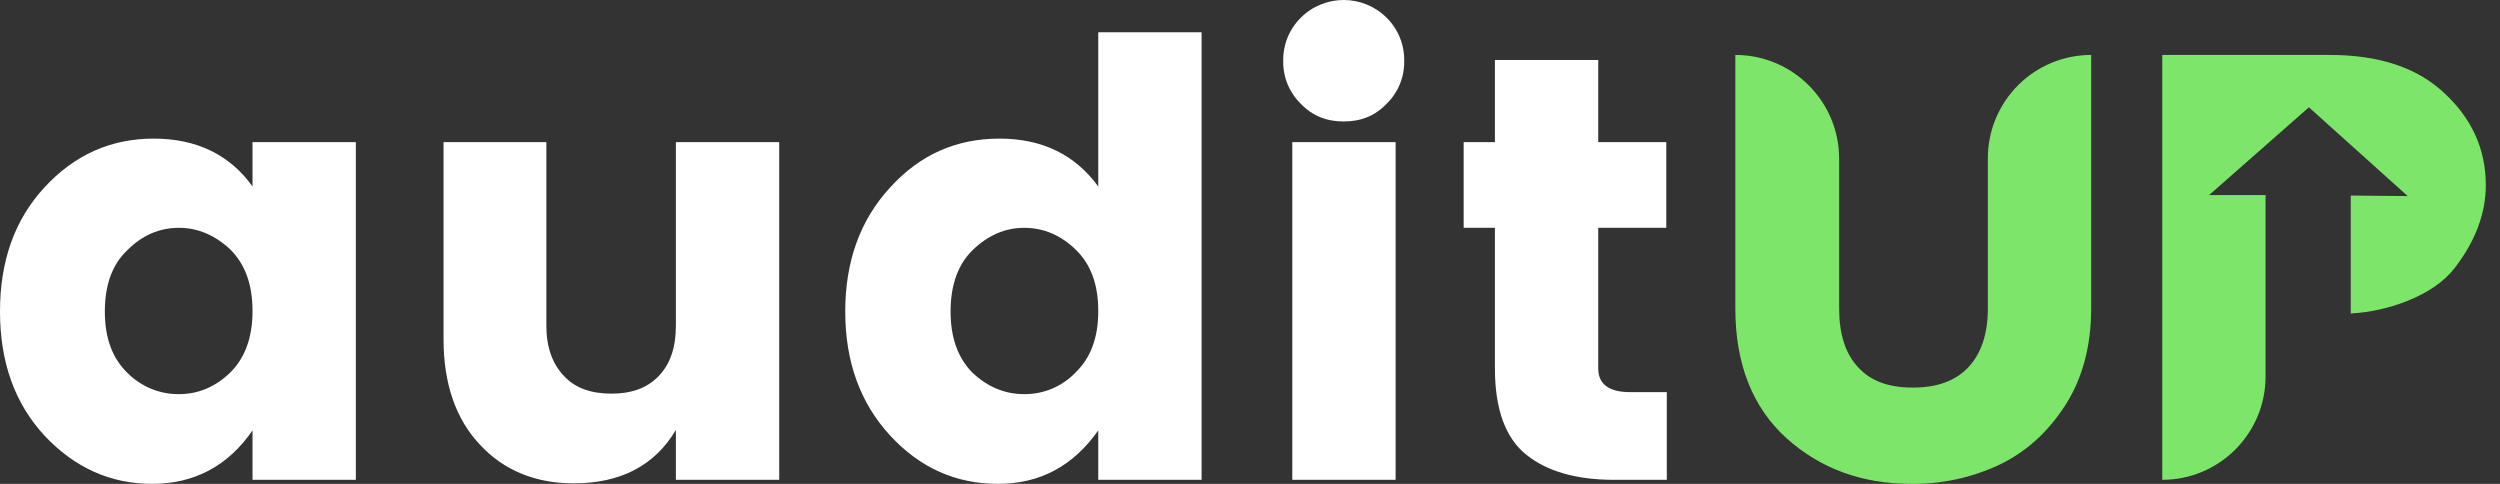
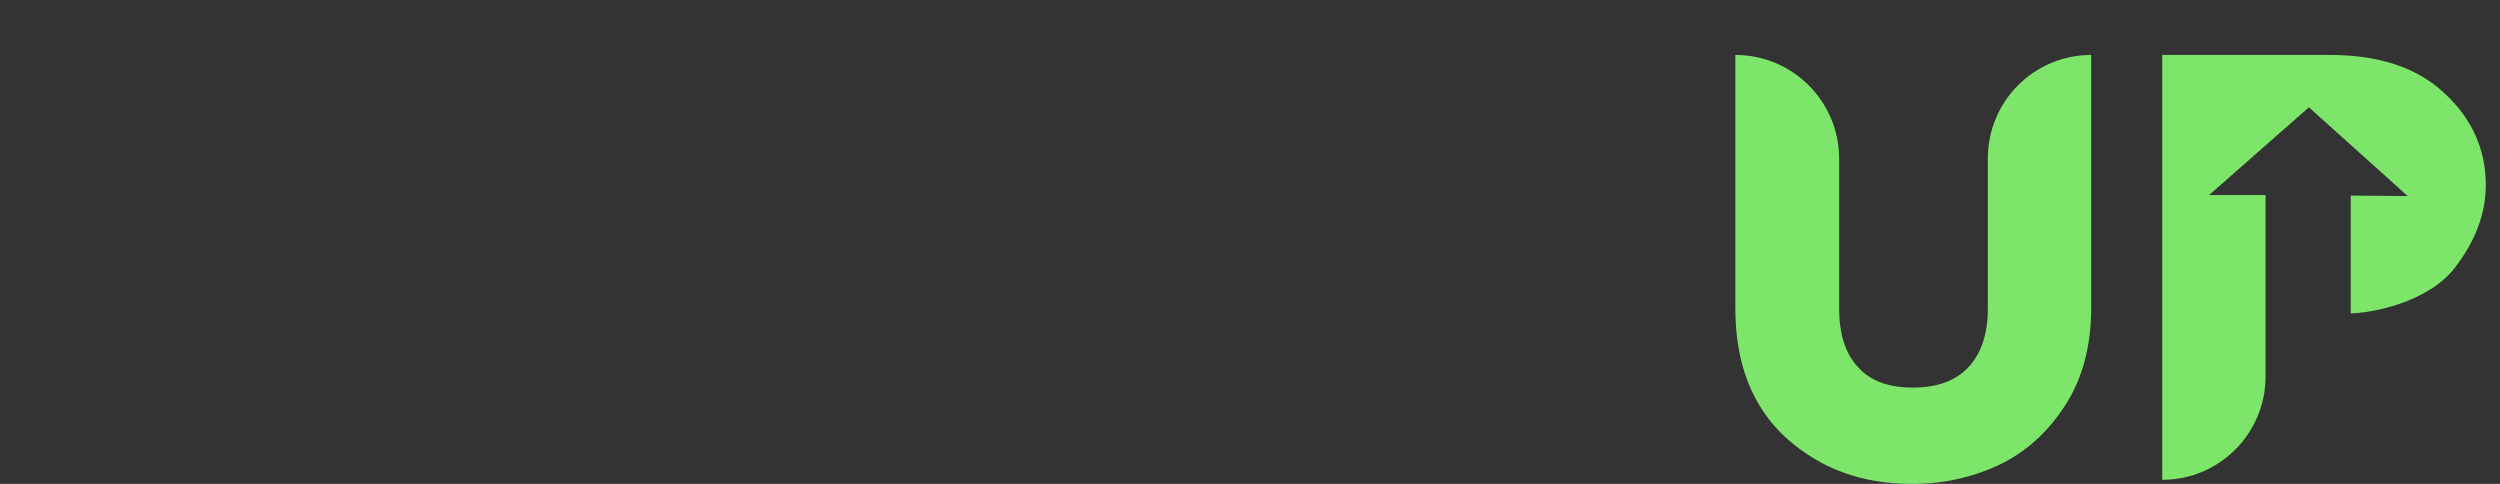
<svg xmlns="http://www.w3.org/2000/svg" width="124px" height="24px" viewBox="0 0 124 24" version="1.1">
  <rect x="0" y="0" width="124" height="24" fill="#333333" stroke="none" />
  <title>auditup-logo</title>
  <g id="2021-desktop" stroke="none" stroke-width="1" fill="none" fill-rule="evenodd">
    <g id="02-stopka" transform="translate(-376, -597)" fill-rule="nonzero">
      <g id="auditup-logo" transform="translate(376, 597)">
-         <path d="M12.525,7.05 L12.525,9.25 C11.4,7.675 9.75,6.875 7.625,6.875 C5.5,6.875 3.7,7.675 2.2,9.3 C0.725,10.899 0,12.95 0,15.45 C0,17.95 0.725,20 2.2,21.6 C3.7,23.199 5.475,23.999 7.55,23.999 C9.625,23.999 11.3,23.124 12.525,21.349 L12.525,23.799 L17.65,23.799 L17.65,7.05 L12.525,7.05 Z M11.425,18.474 C10.675,19.199 9.825,19.549 8.875,19.549 C7.918,19.557 6.999,19.178 6.325,18.499 C5.575,17.774 5.2,16.774 5.2,15.449 C5.2,14.124 5.575,13.099 6.325,12.4 C7.05,11.674 7.9,11.3 8.875,11.3 C9.825,11.3 10.675,11.674 11.425,12.375 C12.15,13.1 12.525,14.099 12.525,15.424 C12.525,16.749 12.15,17.749 11.425,18.474 L11.425,18.474 Z M33.524,7.05 L33.524,16.149 C33.524,17.225 33.249,18.049 32.674,18.649 C32.099,19.249 31.324,19.525 30.324,19.525 C29.324,19.525 28.524,19.25 27.974,18.649 C27.399,18.049 27.099,17.224 27.099,16.149 L27.099,7.05 L22,7.05 L22,16.824 C22,19.024 22.6,20.774 23.799,22.049 C24.974,23.325 26.549,23.974 28.449,23.974 C30.774,23.974 32.474,23.099 33.524,21.324 L33.524,23.799 L38.649,23.799 L38.649,7.05 L33.524,7.05 Z M54.474,1.6 L54.474,9.25 C53.324,7.675 51.699,6.875 49.574,6.875 C47.424,6.875 45.624,7.675 44.149,9.3 C42.674,10.899 41.924,12.95 41.924,15.45 C41.924,17.95 42.674,20 44.149,21.6 C45.624,23.199 47.399,23.999 49.499,23.999 C51.574,23.999 53.224,23.124 54.474,21.349 L54.474,23.799 L59.599,23.799 L59.599,1.6 L54.474,1.6 Z M53.349,18.474 C52.684,19.17 51.761,19.559 50.799,19.549 C49.849,19.549 48.999,19.2 48.249,18.5 C47.524,17.775 47.149,16.775 47.149,15.45 C47.149,14.125 47.524,13.1 48.249,12.4 C48.999,11.675 49.848,11.3 50.799,11.3 C51.774,11.3 52.624,11.675 53.349,12.375 C54.099,13.1 54.474,14.1 54.474,15.425 C54.474,16.75 54.099,17.749 53.349,18.474 Z M64.098,7.05 L64.098,23.799 L69.223,23.799 L69.223,7.05 L64.098,7.05 Z M68.773,0.875 C67.597,-0.292 65.7,-0.292 64.523,0.875 C63.949,1.441 63.632,2.219 63.648,3.025 C63.633,3.824 63.95,4.593 64.523,5.15 C65.098,5.75 65.799,6.025 66.648,6.025 C67.498,6.025 68.198,5.75 68.773,5.15 C69.347,4.593 69.664,3.824 69.648,3.025 C69.664,2.219 69.347,1.441 68.773,0.875 L68.773,0.875 Z M80.848,19.449 C79.798,19.449 79.273,19.05 79.273,18.274 L79.273,11.3 L82.648,11.3 L82.648,7.05 L79.273,7.05 L79.273,2.975 L74.148,2.975 L74.148,7.05 L72.598,7.05 L72.598,11.3 L74.148,11.3 L74.148,18.274 C74.148,20.299 74.673,21.724 75.698,22.549 C76.723,23.374 78.173,23.799 80.048,23.799 L82.673,23.799 L82.673,19.449 L80.848,19.449 Z" id="Combined-Shape" fill="#FFFFFF" />
        <path d="M103.722,2.725 C102.363,2.725 101.059,3.265 100.098,4.226 C99.137,5.187 98.597,6.49 98.597,7.85 L98.597,15.3 C98.597,16.55 98.272,17.524 97.647,18.199 C96.997,18.899 96.072,19.224 94.872,19.224 C93.672,19.224 92.772,18.899 92.147,18.199 C91.522,17.524 91.222,16.55 91.222,15.3 L91.222,7.875 C91.222,5.031 88.917,2.725 86.073,2.725 L86.073,2.725 L86.073,15.3 C86.073,18.049 86.922,20.199 88.597,21.724 C90.297,23.249 92.347,23.999 94.797,23.999 C96.29,24.017 97.767,23.701 99.122,23.074 C100.447,22.449 101.547,21.475 102.422,20.124 C103.297,18.774 103.722,17.149 103.722,15.3 L103.722,2.725 Z M121.247,4.625 C119.897,3.349 117.997,2.725 115.547,2.725 L107.247,2.725 L107.247,23.799 L107.247,23.799 C110.077,23.799 112.371,21.505 112.372,18.674 L112.372,9.675 L109.572,9.675 L114.522,5.322 L119.422,9.725 L116.597,9.7 L116.597,15.55 C117.539,15.494 118.467,15.291 119.347,14.95 C120.422,14.525 121.222,13.975 121.746,13.3 C122.771,11.975 123.296,10.6 123.296,9.175 C123.296,7.4 122.597,5.875 121.247,4.625 Z" id="Combined-Shape" fill="#7DE56A" />
      </g>
    </g>
  </g>
</svg>